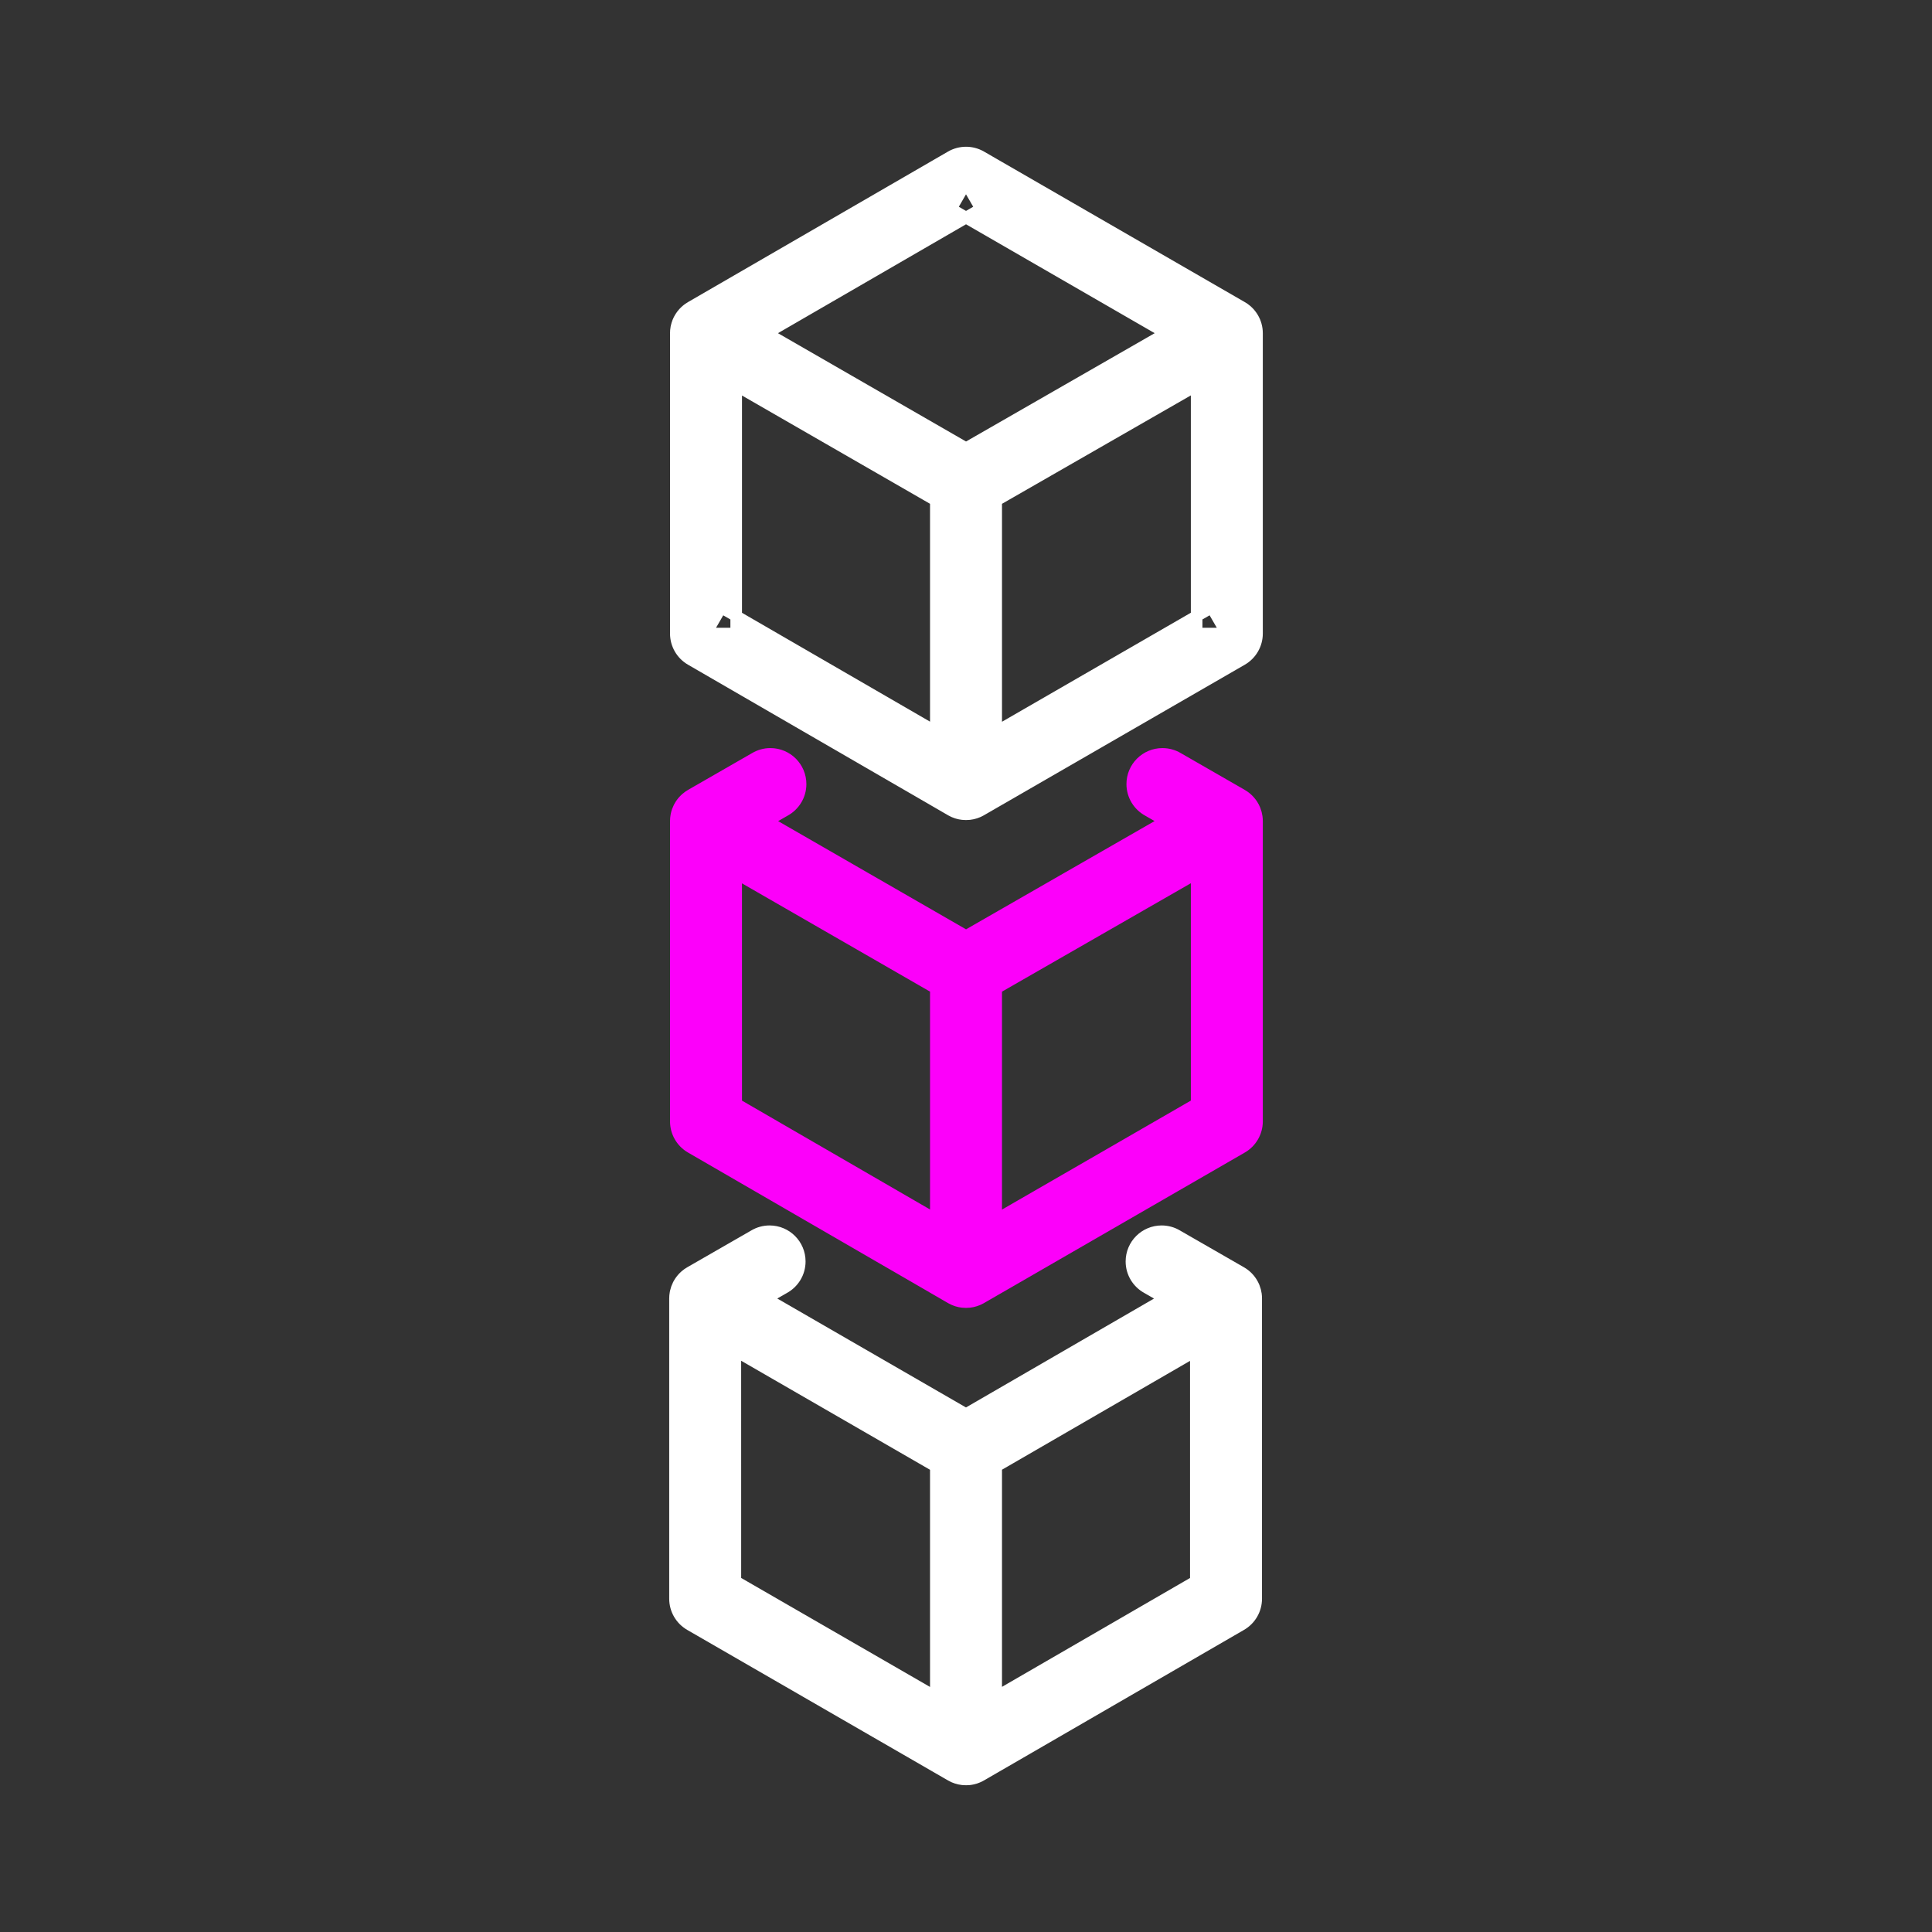
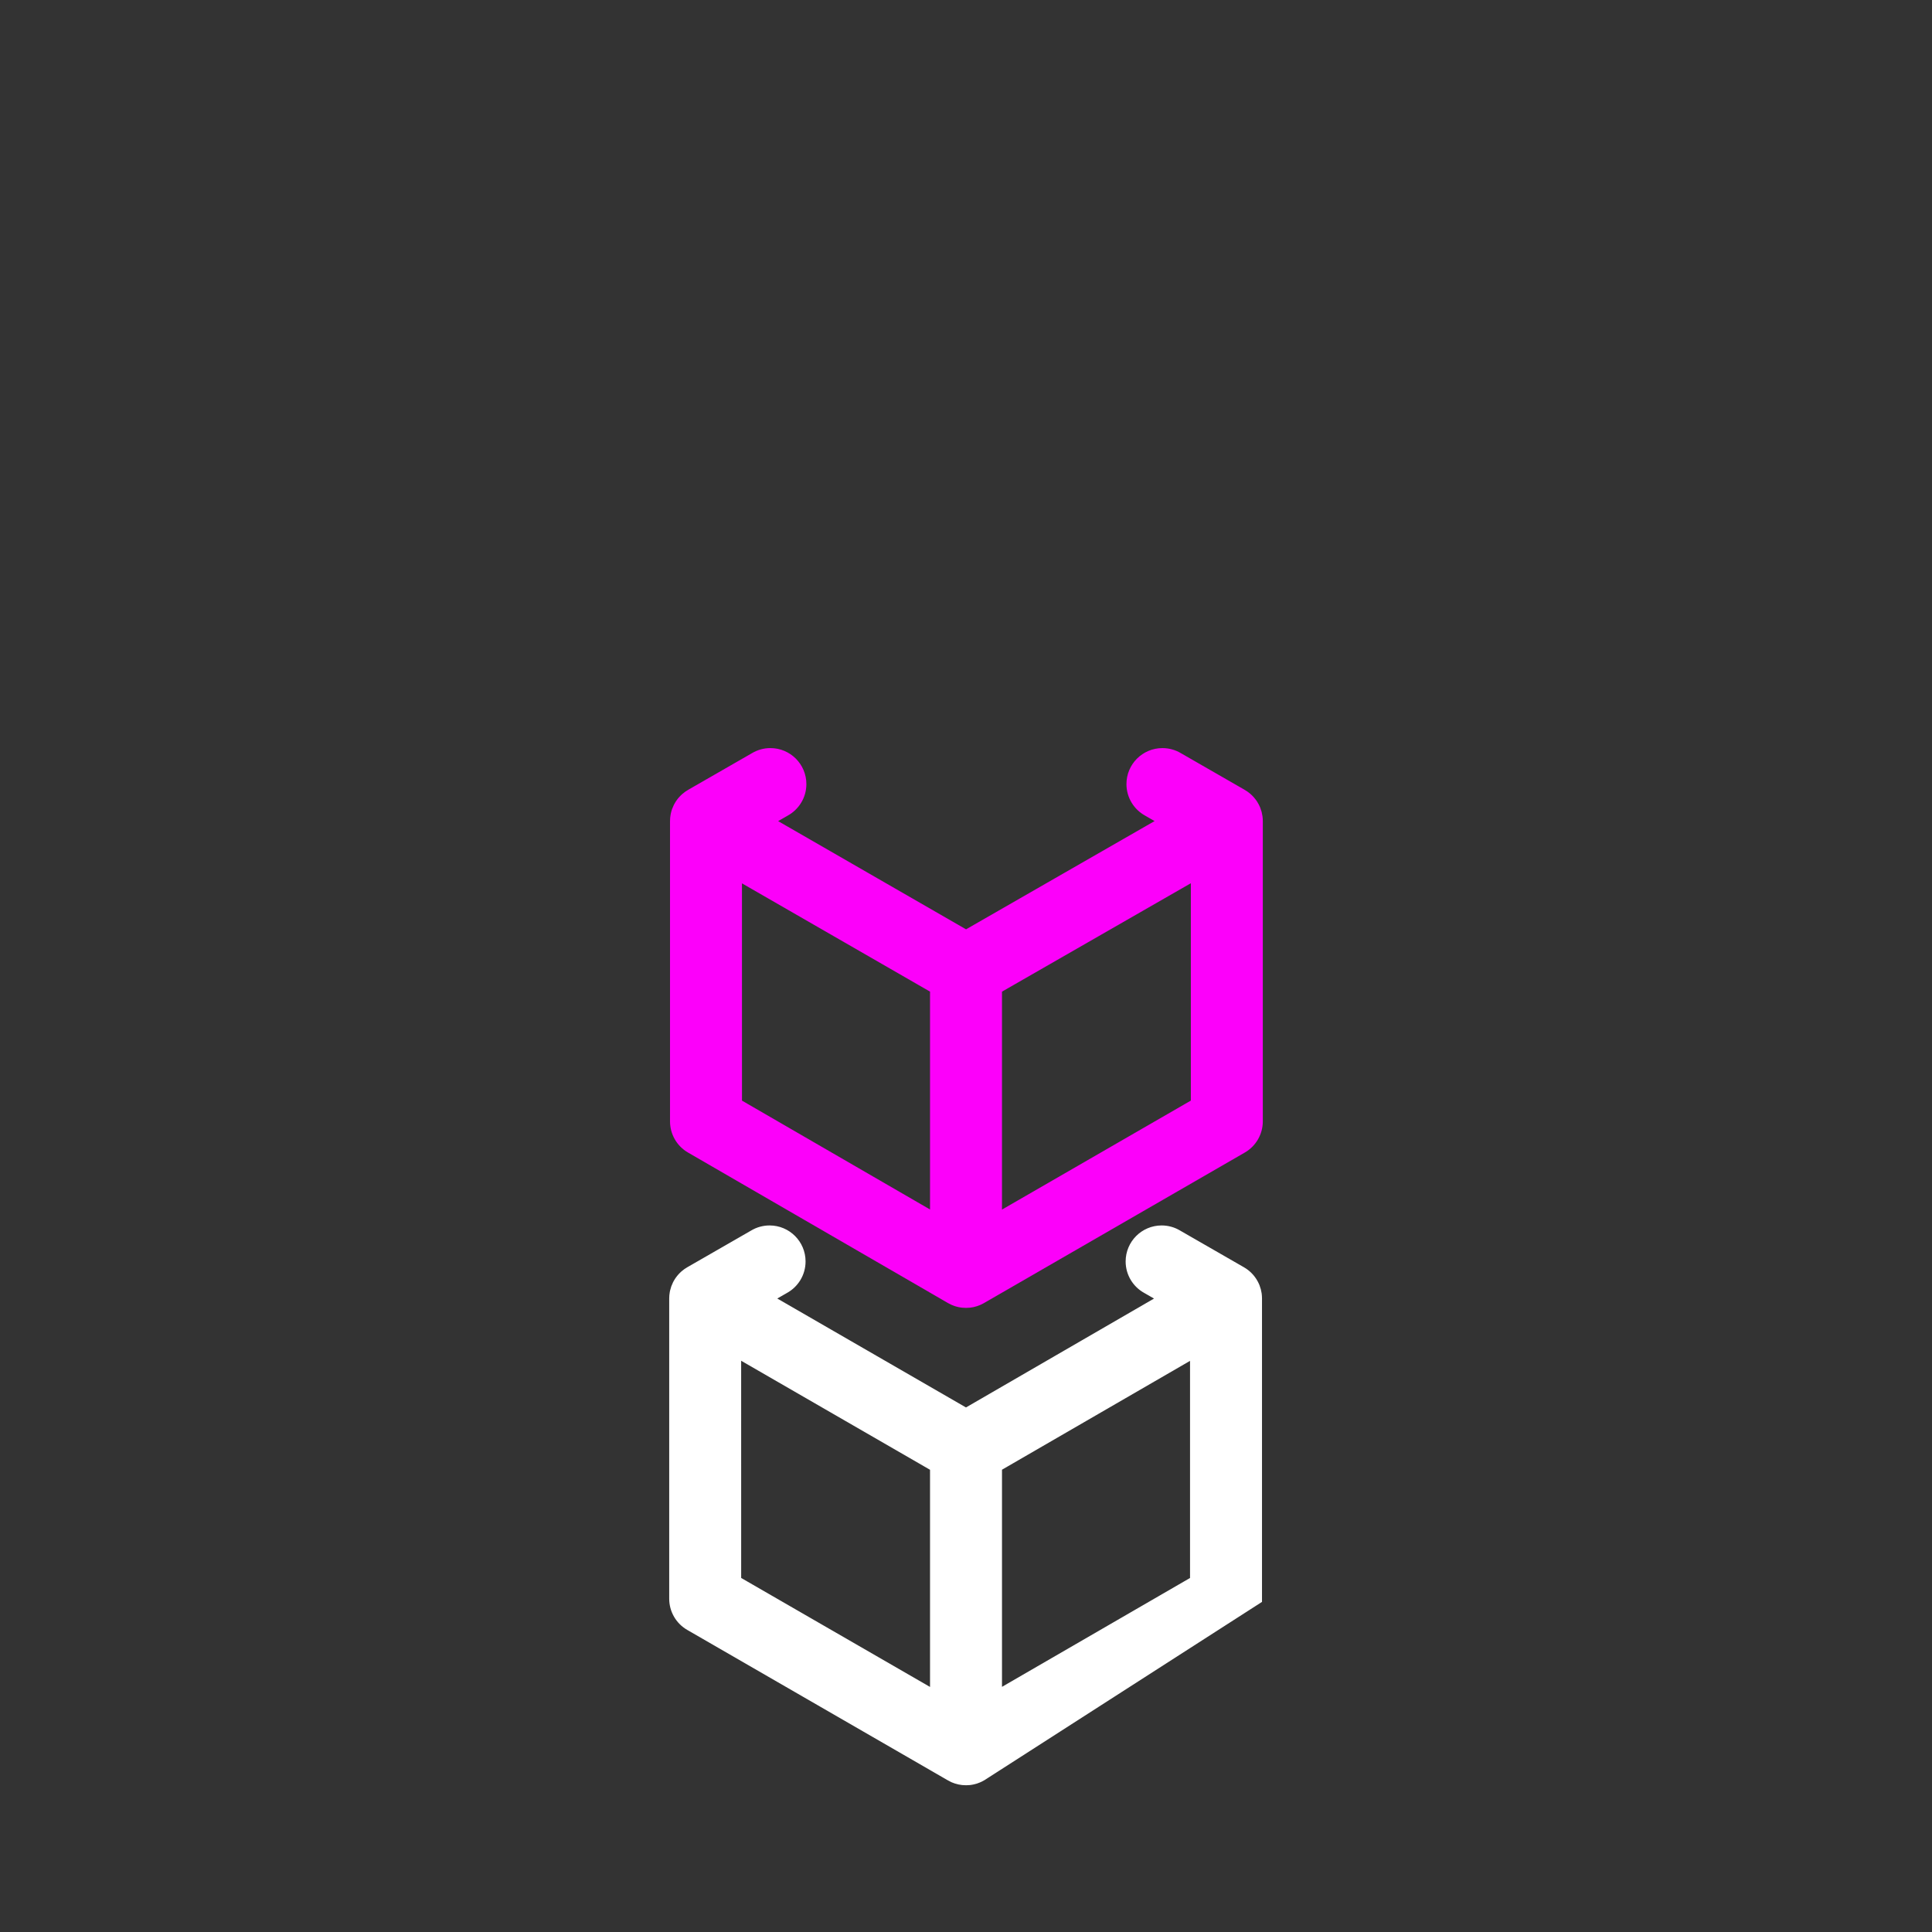
<svg xmlns="http://www.w3.org/2000/svg" xmlns:xlink="http://www.w3.org/1999/xlink" width="100px" height="100px" viewBox="0 0 100 100" version="1.1">
  <rect x="0" y="0" width="100" height="100" fill="#333333" stroke="none" />
  <title>光圈图标6</title>
  <defs>
    <rect id="path-1" x="0" y="0" width="100" height="100" />
  </defs>
  <g id="页面-1" stroke="none" stroke-width="1" fill="none" fill-rule="evenodd">
    <g id="首页" transform="translate(-1374, -4104)">
      <g id="光圈图标6" transform="translate(1374, 4104)">
        <mask id="mask-2" fill="white">
          <use xlink:href="#path-1" />
        </mask>
        <g id="path_0" />
        <g id="编组" mask="url(#mask-2)" fill-rule="nonzero" stroke-width="0.6">
          <g transform="translate(34.938, 7.896)" id="形状结合">
            <path d="M25.229,31.125 C25.523,31.125 25.797,31.206 26.032,31.346 L29.335,33.245 C29.379,33.271 29.422,33.298 29.464,33.327 L29.341,33.25 C29.402,33.284 29.459,33.323 29.514,33.365 C29.535,33.381 29.555,33.397 29.575,33.414 C29.595,33.431 29.614,33.448 29.632,33.465 C29.647,33.479 29.662,33.494 29.677,33.509 C29.696,33.528 29.714,33.548 29.732,33.568 C29.745,33.582 29.758,33.598 29.77,33.613 C29.786,33.633 29.802,33.653 29.817,33.673 C29.833,33.694 29.848,33.715 29.863,33.737 C29.871,33.75 29.879,33.762 29.886,33.774 C29.905,33.804 29.924,33.836 29.941,33.868 C29.947,33.88 29.953,33.891 29.959,33.903 C29.973,33.93 29.985,33.957 29.997,33.985 C30.004,34.001 30.011,34.018 30.018,34.035 C30.062,34.147 30.093,34.265 30.11,34.388 C30.12,34.459 30.125,34.531 30.125,34.604 L30.125,50.146 C30.125,50.704 29.827,51.22 29.344,51.499 L15.86,59.281 C15.812,59.31 15.761,59.336 15.71,59.36 L15.844,59.291 C15.788,59.323 15.731,59.351 15.673,59.376 C15.632,59.394 15.591,59.409 15.548,59.423 C15.544,59.424 15.54,59.425 15.536,59.427 C15.494,59.44 15.452,59.452 15.41,59.461 C15.395,59.464 15.381,59.467 15.367,59.47 C15.329,59.478 15.29,59.484 15.25,59.489 C15.24,59.49 15.229,59.491 15.218,59.492 C15.167,59.497 15.115,59.5 15.062,59.5 C15.01,59.5 14.959,59.497 14.908,59.492 C14.892,59.491 14.876,59.489 14.861,59.487 C14.827,59.483 14.793,59.477 14.759,59.471 C14.741,59.467 14.724,59.463 14.706,59.459 C14.671,59.451 14.637,59.442 14.604,59.432 C14.59,59.427 14.575,59.422 14.56,59.417 C14.523,59.405 14.487,59.391 14.452,59.376 C14.44,59.371 14.427,59.365 14.415,59.359 C14.374,59.341 14.335,59.321 14.296,59.3 C14.291,59.296 14.285,59.293 14.28,59.29 L0.821,51.498 C0.339,51.219 0.042,50.703 0.042,50.146 L0.042,34.604 C0.042,34.507 0.051,34.412 0.068,34.319 C0.071,34.299 0.076,34.28 0.08,34.26 C0.108,34.135 0.151,34.016 0.207,33.904 C0.215,33.888 0.223,33.872 0.232,33.857 C0.245,33.832 0.26,33.807 0.275,33.783 C0.285,33.766 0.296,33.75 0.307,33.733 C0.321,33.712 0.335,33.692 0.35,33.672 C0.365,33.653 0.38,33.633 0.396,33.613 C0.409,33.598 0.422,33.582 0.435,33.568 C0.452,33.548 0.47,33.529 0.489,33.51 C0.511,33.488 0.533,33.466 0.556,33.445 C0.566,33.437 0.575,33.428 0.585,33.42 C0.661,33.354 0.744,33.296 0.832,33.245 L4.135,31.347 C4.37,31.206 4.644,31.125 4.938,31.125 C5.8,31.125 6.5,31.825 6.5,32.687 C6.5,33.278 6.173,33.791 5.69,34.057 L4.737,34.605 L15.064,40.552 L25.425,34.603 L24.476,34.057 C23.994,33.791 23.667,33.278 23.667,32.687 C23.667,31.825 24.366,31.125 25.229,31.125 Z M27,37.302 L16.625,43.258 L16.625,55.231 L27,49.244 L27,37.302 Z M3.166,37.307 L3.167,49.245 L13.5,55.227 L13.5,43.257 L3.166,37.307 Z" stroke="#FC00FA" fill="#FC00FA" />
-             <path d="M15.062,84.208 C15.01,84.208 14.959,84.206 14.908,84.201 C14.896,84.199 14.883,84.198 14.871,84.196 C14.831,84.192 14.793,84.186 14.755,84.178 C14.743,84.175 14.73,84.173 14.718,84.17 C14.676,84.161 14.635,84.15 14.595,84.137 C14.587,84.134 14.579,84.132 14.57,84.129 C14.531,84.116 14.494,84.102 14.457,84.087 C14.443,84.08 14.429,84.074 14.414,84.068 C14.363,84.044 14.313,84.018 14.265,83.99 L0.781,76.207 C0.298,75.928 0,75.412 0,74.854 L0,59.312 C0,59.215 0.009,59.12 0.026,59.028 C0.03,59.008 0.034,58.988 0.038,58.968 C0.066,58.843 0.109,58.724 0.165,58.612 C0.174,58.596 0.182,58.581 0.19,58.565 C0.204,58.54 0.218,58.515 0.233,58.491 C0.243,58.475 0.254,58.458 0.265,58.441 C0.279,58.42 0.293,58.4 0.308,58.381 C0.323,58.361 0.339,58.341 0.355,58.321 C0.367,58.306 0.38,58.291 0.393,58.276 C0.411,58.256 0.429,58.237 0.447,58.218 C0.469,58.196 0.492,58.174 0.515,58.153 C0.524,58.145 0.533,58.137 0.543,58.128 C0.62,58.062 0.702,58.004 0.79,57.954 L4.093,56.055 C4.328,55.914 4.602,55.833 4.896,55.833 C5.759,55.833 6.458,56.533 6.458,57.396 C6.458,57.986 6.131,58.5 5.649,58.765 L4.692,59.314 L15.061,65.3 L25.394,59.316 L24.435,58.765 C23.952,58.5 23.625,57.986 23.625,57.396 C23.625,56.533 24.325,55.833 25.188,55.833 C25.481,55.833 25.755,55.914 25.99,56.055 L29.293,57.954 C29.337,57.979 29.38,58.006 29.422,58.036 L29.3,57.958 C29.36,57.993 29.418,58.031 29.472,58.073 C29.493,58.089 29.514,58.106 29.534,58.123 C29.553,58.139 29.572,58.156 29.59,58.173 C29.606,58.188 29.621,58.202 29.635,58.217 C29.654,58.236 29.672,58.256 29.69,58.276 C29.703,58.291 29.716,58.306 29.729,58.321 C29.745,58.341 29.76,58.361 29.775,58.381 C29.791,58.402 29.806,58.424 29.821,58.446 C29.829,58.458 29.837,58.471 29.845,58.483 C29.864,58.513 29.882,58.544 29.899,58.576 C29.905,58.588 29.911,58.6 29.917,58.611 C29.931,58.638 29.944,58.665 29.956,58.693 C29.963,58.71 29.969,58.727 29.976,58.743 C30.02,58.856 30.052,58.974 30.069,59.096 C30.078,59.168 30.083,59.24 30.083,59.312 L30.083,74.854 C30.083,75.412 29.786,75.927 29.304,76.206 L15.858,83.991 C15.811,84.019 15.761,84.045 15.711,84.068 L15.845,83.998 C15.788,84.031 15.729,84.06 15.67,84.085 C15.636,84.1 15.602,84.113 15.566,84.125 C15.551,84.13 15.536,84.135 15.521,84.14 C15.488,84.15 15.454,84.159 15.419,84.167 C15.401,84.171 15.383,84.175 15.365,84.179 C15.334,84.185 15.303,84.19 15.271,84.195 C15.252,84.197 15.234,84.199 15.215,84.201 C15.168,84.206 15.119,84.208 15.07,84.208 L15.07,84.208 L15.062,84.208 Z M3.124,62.017 L3.125,73.952 L13.5,79.939 L13.5,68.006 L3.124,62.017 Z M26.958,62.022 L16.625,68.003 L16.625,79.935 L26.958,73.953 L26.958,62.022 Z" stroke="#FFFFFF" fill="#FFFFFF" />
-             <path d="M15.055,34.25 C15.01,34.25 14.959,34.247 14.908,34.242 C14.892,34.241 14.876,34.239 14.861,34.237 C14.827,34.233 14.793,34.227 14.759,34.221 C14.741,34.217 14.724,34.213 14.706,34.209 C14.671,34.201 14.637,34.192 14.604,34.182 C14.59,34.177 14.575,34.172 14.56,34.167 C14.523,34.155 14.487,34.141 14.452,34.126 C14.44,34.121 14.427,34.115 14.415,34.109 C14.374,34.091 14.335,34.071 14.296,34.05 C14.291,34.046 14.285,34.043 14.28,34.04 L0.821,26.248 C0.339,25.969 0.042,25.453 0.042,24.896 L0.042,9.354 C0.042,9.258 0.05,9.164 0.067,9.073 L0.07,9.055 C0.073,9.043 0.075,9.031 0.078,9.019 C0.096,8.937 0.12,8.858 0.15,8.781 C0.155,8.77 0.16,8.757 0.165,8.745 C0.178,8.715 0.191,8.686 0.205,8.657 C0.214,8.641 0.222,8.625 0.23,8.61 C0.245,8.583 0.26,8.557 0.276,8.531 C0.285,8.517 0.294,8.503 0.303,8.489 C0.32,8.464 0.337,8.44 0.354,8.416 C0.365,8.402 0.377,8.386 0.39,8.371 C0.408,8.348 0.427,8.327 0.446,8.305 C0.457,8.293 0.469,8.28 0.482,8.267 C0.503,8.246 0.524,8.225 0.545,8.205 C0.559,8.192 0.573,8.18 0.588,8.167 C0.608,8.15 0.628,8.134 0.648,8.118 C0.663,8.106 0.679,8.095 0.694,8.084 L0.703,8.077 C0.742,8.05 0.782,8.024 0.823,8 L14.28,0.21 C14.763,-0.07 15.36,-0.07 15.844,0.209 L29.34,7.999 C29.379,8.021 29.416,8.045 29.453,8.07 L29.471,8.083 L29.471,8.083 L29.569,8.159 C29.572,8.161 29.574,8.163 29.576,8.165 C29.592,8.179 29.607,8.192 29.622,8.206 C29.644,8.226 29.664,8.246 29.685,8.267 C29.697,8.28 29.711,8.294 29.724,8.308 C29.74,8.327 29.756,8.345 29.771,8.364 C29.788,8.385 29.804,8.406 29.82,8.427 C29.833,8.445 29.846,8.463 29.859,8.482 C29.87,8.498 29.88,8.514 29.89,8.529 C29.906,8.555 29.922,8.583 29.937,8.611 C29.946,8.627 29.954,8.643 29.962,8.66 C29.976,8.687 29.989,8.714 30.001,8.742 C30.006,8.755 30.011,8.769 30.017,8.782 C30.029,8.813 30.04,8.843 30.05,8.874 C30.055,8.891 30.06,8.907 30.065,8.924 C30.085,8.994 30.101,9.067 30.111,9.142 C30.12,9.212 30.125,9.283 30.125,9.354 L30.125,24.896 C30.125,25.454 29.827,25.97 29.344,26.249 L15.86,34.031 C15.812,34.06 15.761,34.086 15.71,34.11 L15.844,34.041 C15.788,34.073 15.731,34.101 15.673,34.126 C15.632,34.144 15.591,34.159 15.548,34.173 C15.544,34.174 15.54,34.175 15.536,34.177 C15.494,34.19 15.452,34.202 15.41,34.211 C15.395,34.214 15.381,34.217 15.367,34.22 C15.329,34.228 15.29,34.234 15.25,34.239 C15.24,34.24 15.229,34.241 15.218,34.242 C15.167,34.247 15.115,34.25 15.062,34.25 L15.055,34.25 Z M27,12.052 L16.625,18.008 L16.625,29.981 L27,23.993 L27,12.052 Z M3.167,12.057 L3.167,23.995 L13.5,29.977 L13.5,18.007 L3.167,12.057 Z M2.387,23.544 L1.604,24.896 L3.167,24.896 L3.167,23.995 L2.387,23.544 Z M27.781,23.543 L27,23.993 L27,24.896 L28.562,24.896 L27.781,23.543 Z M15.063,3.367 L4.729,9.35 L15.064,15.302 L25.43,9.35 L15.063,3.367 Z M15.062,1.562 L14.281,2.916 L15.063,3.367 L15.845,2.915 L15.062,1.562 Z" stroke="#FFFFFF" fill="#FFFFFF" />
+             <path d="M15.062,84.208 C15.01,84.208 14.959,84.206 14.908,84.201 C14.896,84.199 14.883,84.198 14.871,84.196 C14.831,84.192 14.793,84.186 14.755,84.178 C14.743,84.175 14.73,84.173 14.718,84.17 C14.676,84.161 14.635,84.15 14.595,84.137 C14.587,84.134 14.579,84.132 14.57,84.129 C14.531,84.116 14.494,84.102 14.457,84.087 C14.443,84.08 14.429,84.074 14.414,84.068 C14.363,84.044 14.313,84.018 14.265,83.99 L0.781,76.207 C0.298,75.928 0,75.412 0,74.854 L0,59.312 C0,59.215 0.009,59.12 0.026,59.028 C0.03,59.008 0.034,58.988 0.038,58.968 C0.066,58.843 0.109,58.724 0.165,58.612 C0.174,58.596 0.182,58.581 0.19,58.565 C0.204,58.54 0.218,58.515 0.233,58.491 C0.243,58.475 0.254,58.458 0.265,58.441 C0.279,58.42 0.293,58.4 0.308,58.381 C0.323,58.361 0.339,58.341 0.355,58.321 C0.367,58.306 0.38,58.291 0.393,58.276 C0.411,58.256 0.429,58.237 0.447,58.218 C0.469,58.196 0.492,58.174 0.515,58.153 C0.524,58.145 0.533,58.137 0.543,58.128 C0.62,58.062 0.702,58.004 0.79,57.954 L4.093,56.055 C4.328,55.914 4.602,55.833 4.896,55.833 C5.759,55.833 6.458,56.533 6.458,57.396 C6.458,57.986 6.131,58.5 5.649,58.765 L4.692,59.314 L15.061,65.3 L25.394,59.316 L24.435,58.765 C23.952,58.5 23.625,57.986 23.625,57.396 C23.625,56.533 24.325,55.833 25.188,55.833 C25.481,55.833 25.755,55.914 25.99,56.055 L29.293,57.954 C29.337,57.979 29.38,58.006 29.422,58.036 L29.3,57.958 C29.36,57.993 29.418,58.031 29.472,58.073 C29.493,58.089 29.514,58.106 29.534,58.123 C29.553,58.139 29.572,58.156 29.59,58.173 C29.606,58.188 29.621,58.202 29.635,58.217 C29.654,58.236 29.672,58.256 29.69,58.276 C29.703,58.291 29.716,58.306 29.729,58.321 C29.745,58.341 29.76,58.361 29.775,58.381 C29.791,58.402 29.806,58.424 29.821,58.446 C29.829,58.458 29.837,58.471 29.845,58.483 C29.864,58.513 29.882,58.544 29.899,58.576 C29.905,58.588 29.911,58.6 29.917,58.611 C29.931,58.638 29.944,58.665 29.956,58.693 C29.963,58.71 29.969,58.727 29.976,58.743 C30.02,58.856 30.052,58.974 30.069,59.096 C30.078,59.168 30.083,59.24 30.083,59.312 L30.083,74.854 L15.858,83.991 C15.811,84.019 15.761,84.045 15.711,84.068 L15.845,83.998 C15.788,84.031 15.729,84.06 15.67,84.085 C15.636,84.1 15.602,84.113 15.566,84.125 C15.551,84.13 15.536,84.135 15.521,84.14 C15.488,84.15 15.454,84.159 15.419,84.167 C15.401,84.171 15.383,84.175 15.365,84.179 C15.334,84.185 15.303,84.19 15.271,84.195 C15.252,84.197 15.234,84.199 15.215,84.201 C15.168,84.206 15.119,84.208 15.07,84.208 L15.07,84.208 L15.062,84.208 Z M3.124,62.017 L3.125,73.952 L13.5,79.939 L13.5,68.006 L3.124,62.017 Z M26.958,62.022 L16.625,68.003 L16.625,79.935 L26.958,73.953 L26.958,62.022 Z" stroke="#FFFFFF" fill="#FFFFFF" />
          </g>
        </g>
      </g>
    </g>
  </g>
</svg>